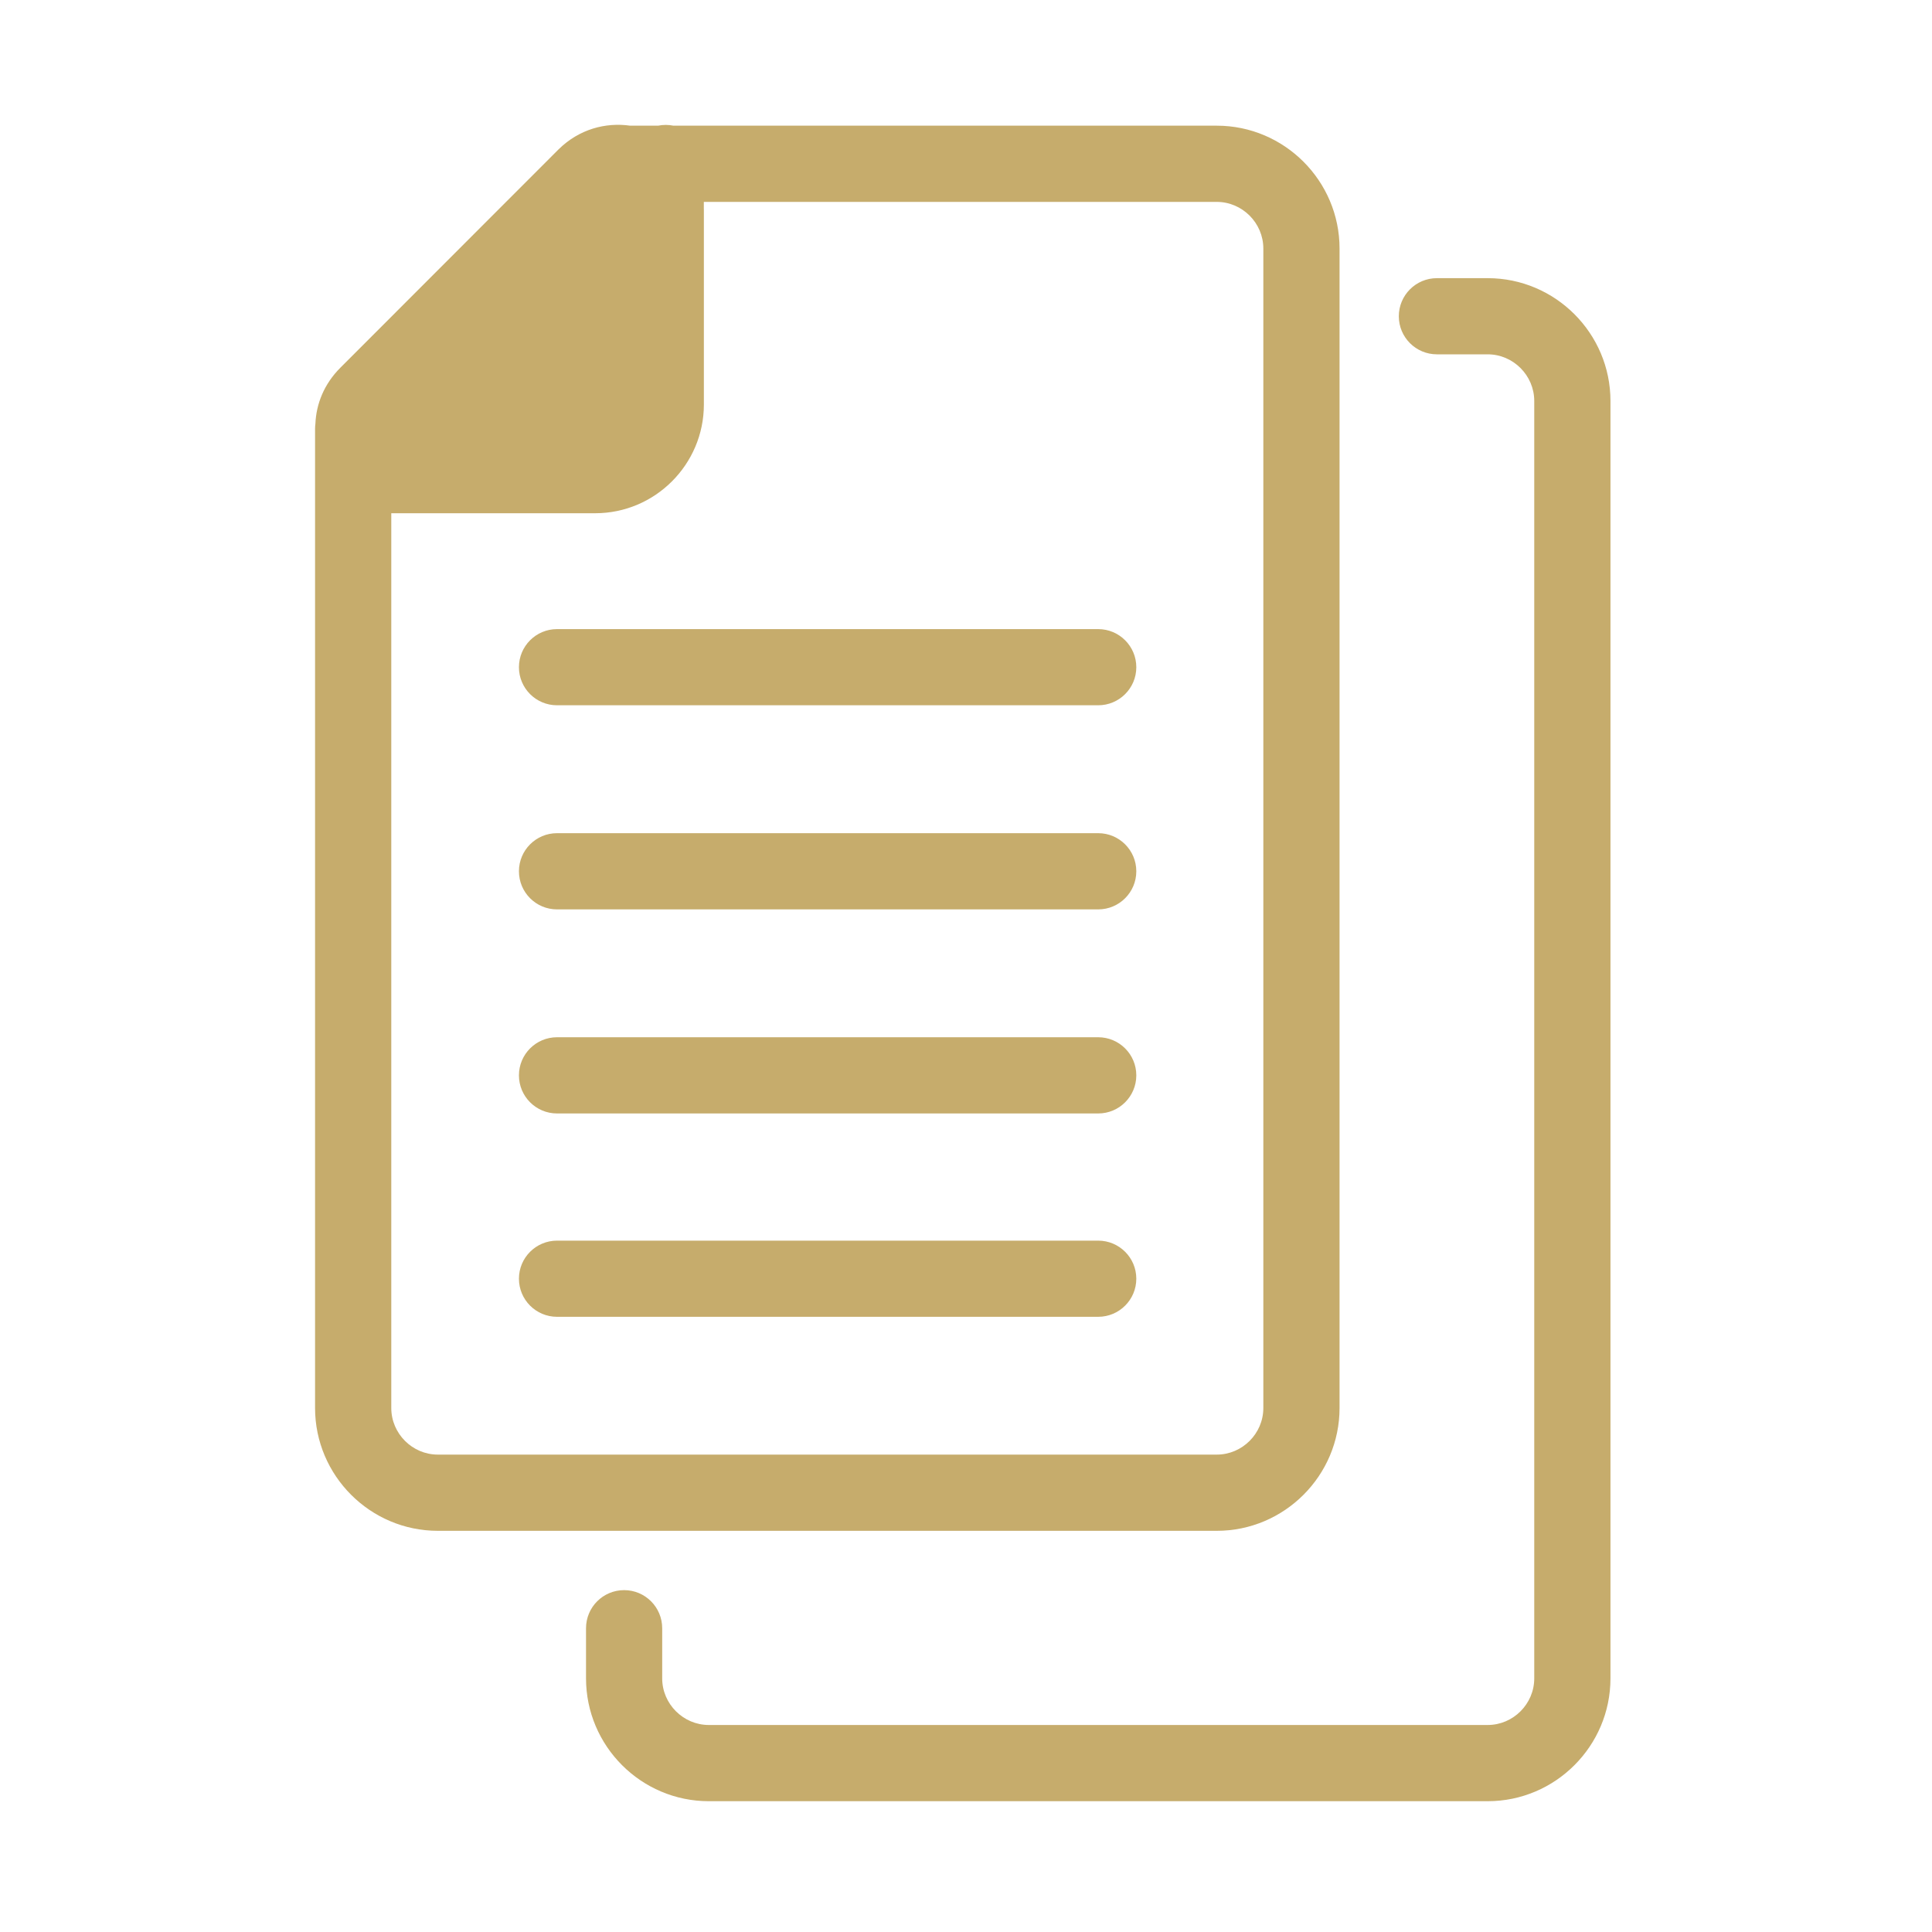
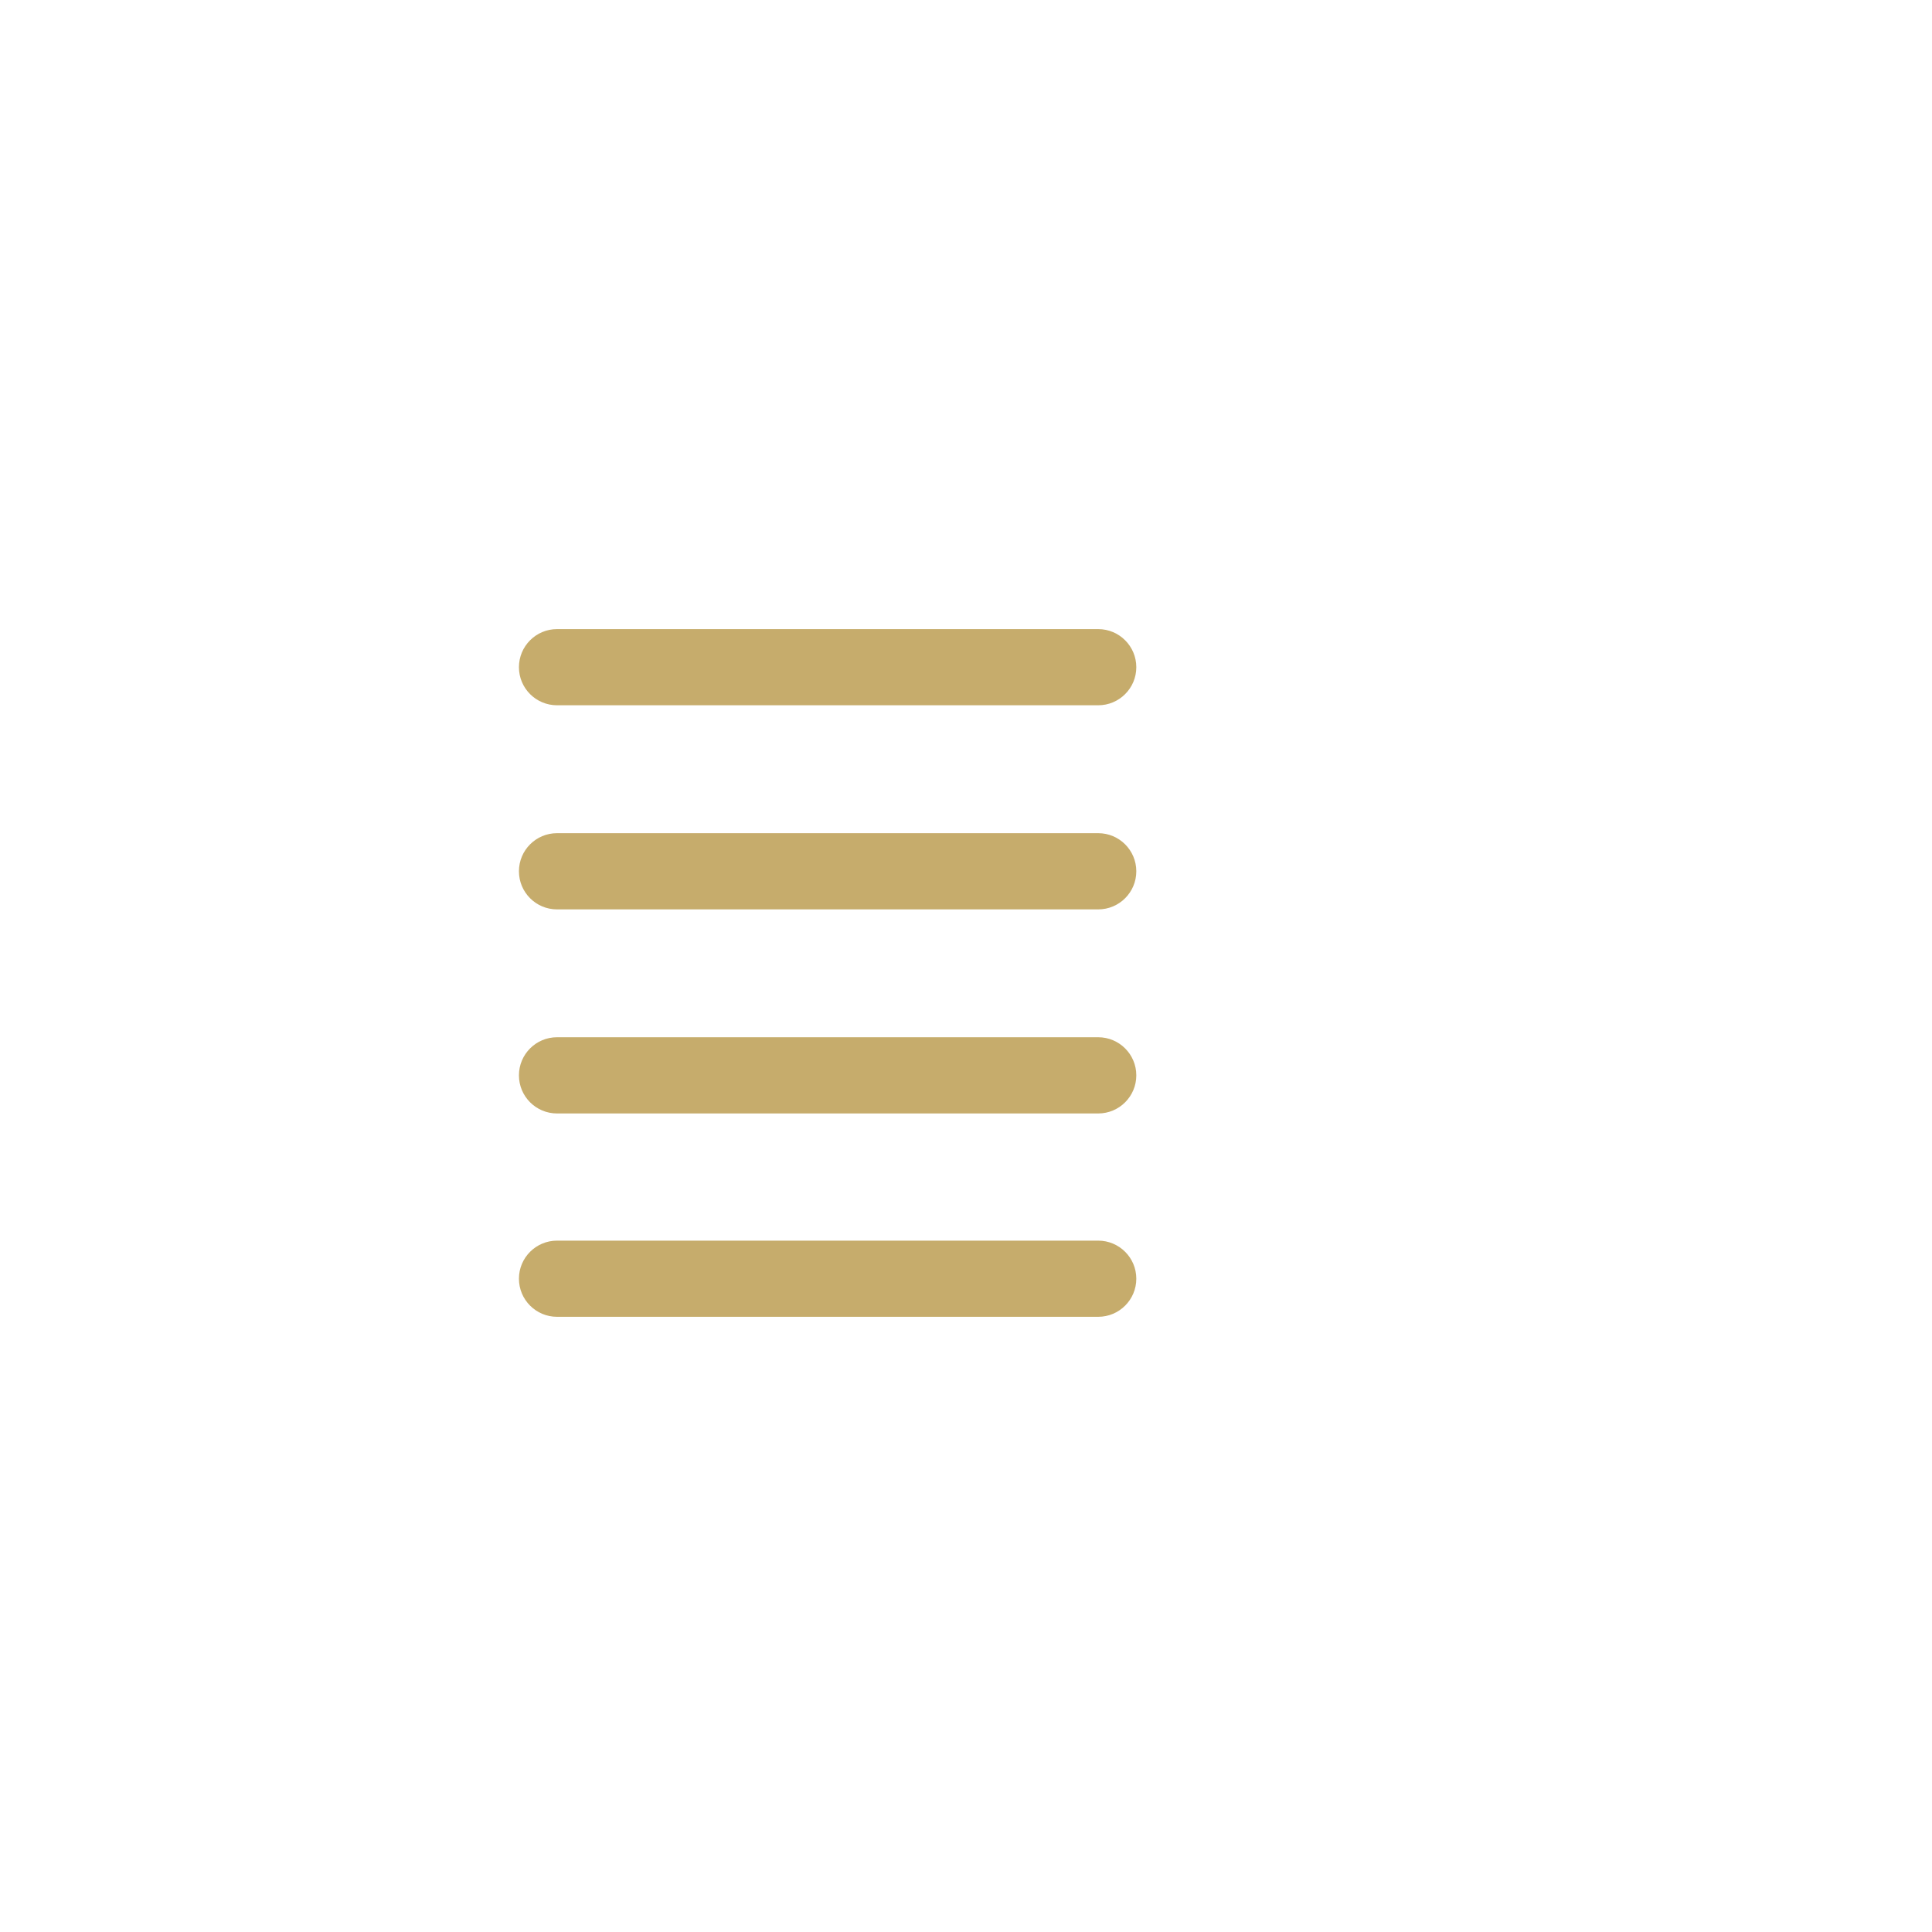
<svg xmlns="http://www.w3.org/2000/svg" width="40" height="40" viewBox="0 0 40 40" fill="none">
  <path d="M10.744 13.814C10.744 13.378 11.097 13.025 11.533 13.025H22.737C23.172 13.025 23.526 13.378 23.526 13.814C23.526 14.249 23.172 14.602 22.737 14.602H11.533C11.097 14.602 10.744 14.249 10.744 13.814ZM11.533 17.25C11.097 17.25 10.744 17.603 10.744 18.039C10.744 18.475 11.097 18.828 11.533 18.828H22.737C23.172 18.828 23.526 18.475 23.526 18.039C23.526 17.603 23.172 17.25 22.737 17.25H11.533ZM10.744 22.264C10.744 21.828 11.097 21.475 11.533 21.475H22.737C23.172 21.475 23.526 21.828 23.526 22.264C23.526 22.7 23.172 23.053 22.737 23.053H11.533C11.097 23.053 10.744 22.7 10.744 22.264ZM11.533 25.686C11.097 25.686 10.744 26.039 10.744 26.474C10.744 26.91 11.097 27.263 11.533 27.263H22.737C23.172 27.263 23.526 26.91 23.526 26.474C23.526 26.039 23.172 25.686 22.737 25.686H11.533Z" fill="#C6AC6C" />
-   <path d="M13.046 2.602H13.625C13.676 2.592 13.729 2.586 13.784 2.586C13.838 2.586 13.891 2.592 13.942 2.602H25.192C26.592 2.602 27.734 3.746 27.734 5.146V29.151C27.734 30.551 26.592 31.694 25.192 31.694H9.065C7.665 31.694 6.523 30.551 6.523 29.151V8.874C6.523 8.839 6.526 8.806 6.53 8.773C6.547 8.363 6.709 7.951 7.047 7.613L11.568 3.089C11.993 2.673 12.537 2.53 13.046 2.602ZM8.163 8.728L12.672 4.215C12.707 4.182 12.739 4.169 12.768 4.165C12.801 4.159 12.84 4.163 12.88 4.179C12.918 4.195 12.947 4.22 12.965 4.245C12.979 4.264 12.992 4.292 12.995 4.338V6.928C12.995 6.937 12.995 6.947 12.995 6.956V8.375C12.995 8.744 12.69 9.048 12.323 9.048H8.291C8.242 9.048 8.212 9.035 8.191 9.02C8.165 9.002 8.14 8.972 8.124 8.933C8.107 8.893 8.104 8.854 8.11 8.823C8.114 8.797 8.126 8.765 8.163 8.728L8.163 8.728ZM14.572 4.18V4.31C14.573 4.325 14.573 4.34 14.573 4.355V8.375C14.573 9.614 13.563 10.626 12.323 10.626L8.101 10.626V29.151C8.101 29.681 8.537 30.116 9.065 30.116H25.192C25.72 30.116 26.156 29.681 26.156 29.151V5.146C26.156 4.616 25.72 4.18 25.192 4.18H14.572Z" fill="#C6AC6C" />
-   <path d="M29.75 5.759C29.314 5.759 28.961 6.112 28.961 6.548C28.961 6.983 29.314 7.336 29.75 7.336H30.801C31.329 7.336 31.765 7.772 31.765 8.302V34.749C31.765 35.279 31.329 35.714 30.801 35.714H14.675C14.147 35.714 13.71 35.279 13.71 34.749V33.711C13.71 33.275 13.357 32.922 12.922 32.922C12.486 32.922 12.133 33.275 12.133 33.711V34.749C12.133 36.149 13.274 37.292 14.675 37.292H30.801C32.202 37.292 33.343 36.149 33.343 34.749V8.302C33.343 6.902 32.202 5.759 30.801 5.759H29.75L29.75 5.759Z" fill="#C6AC6C" />
</svg>